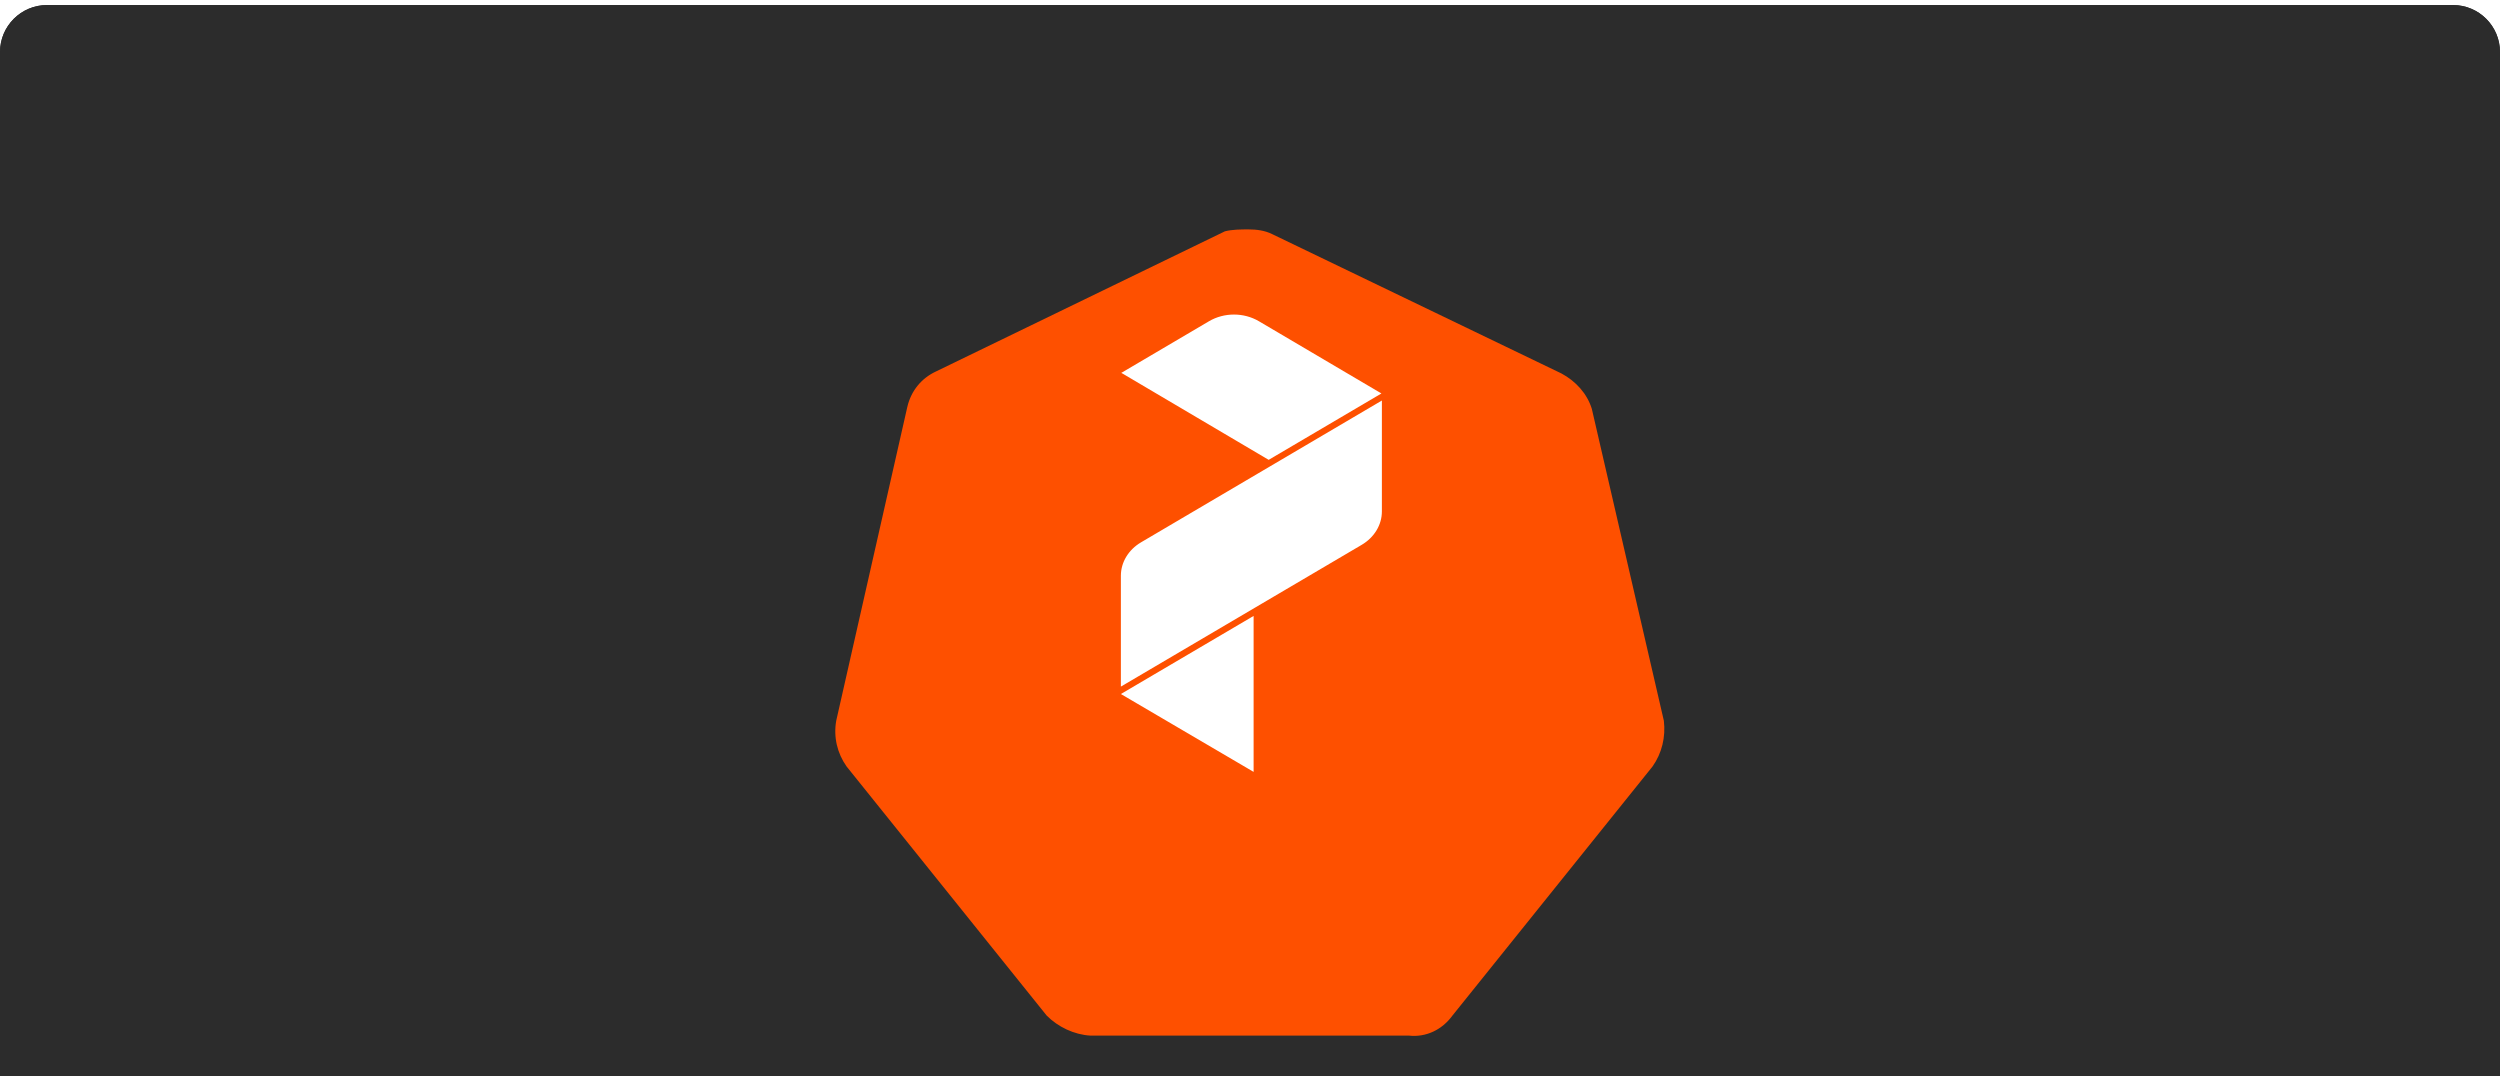
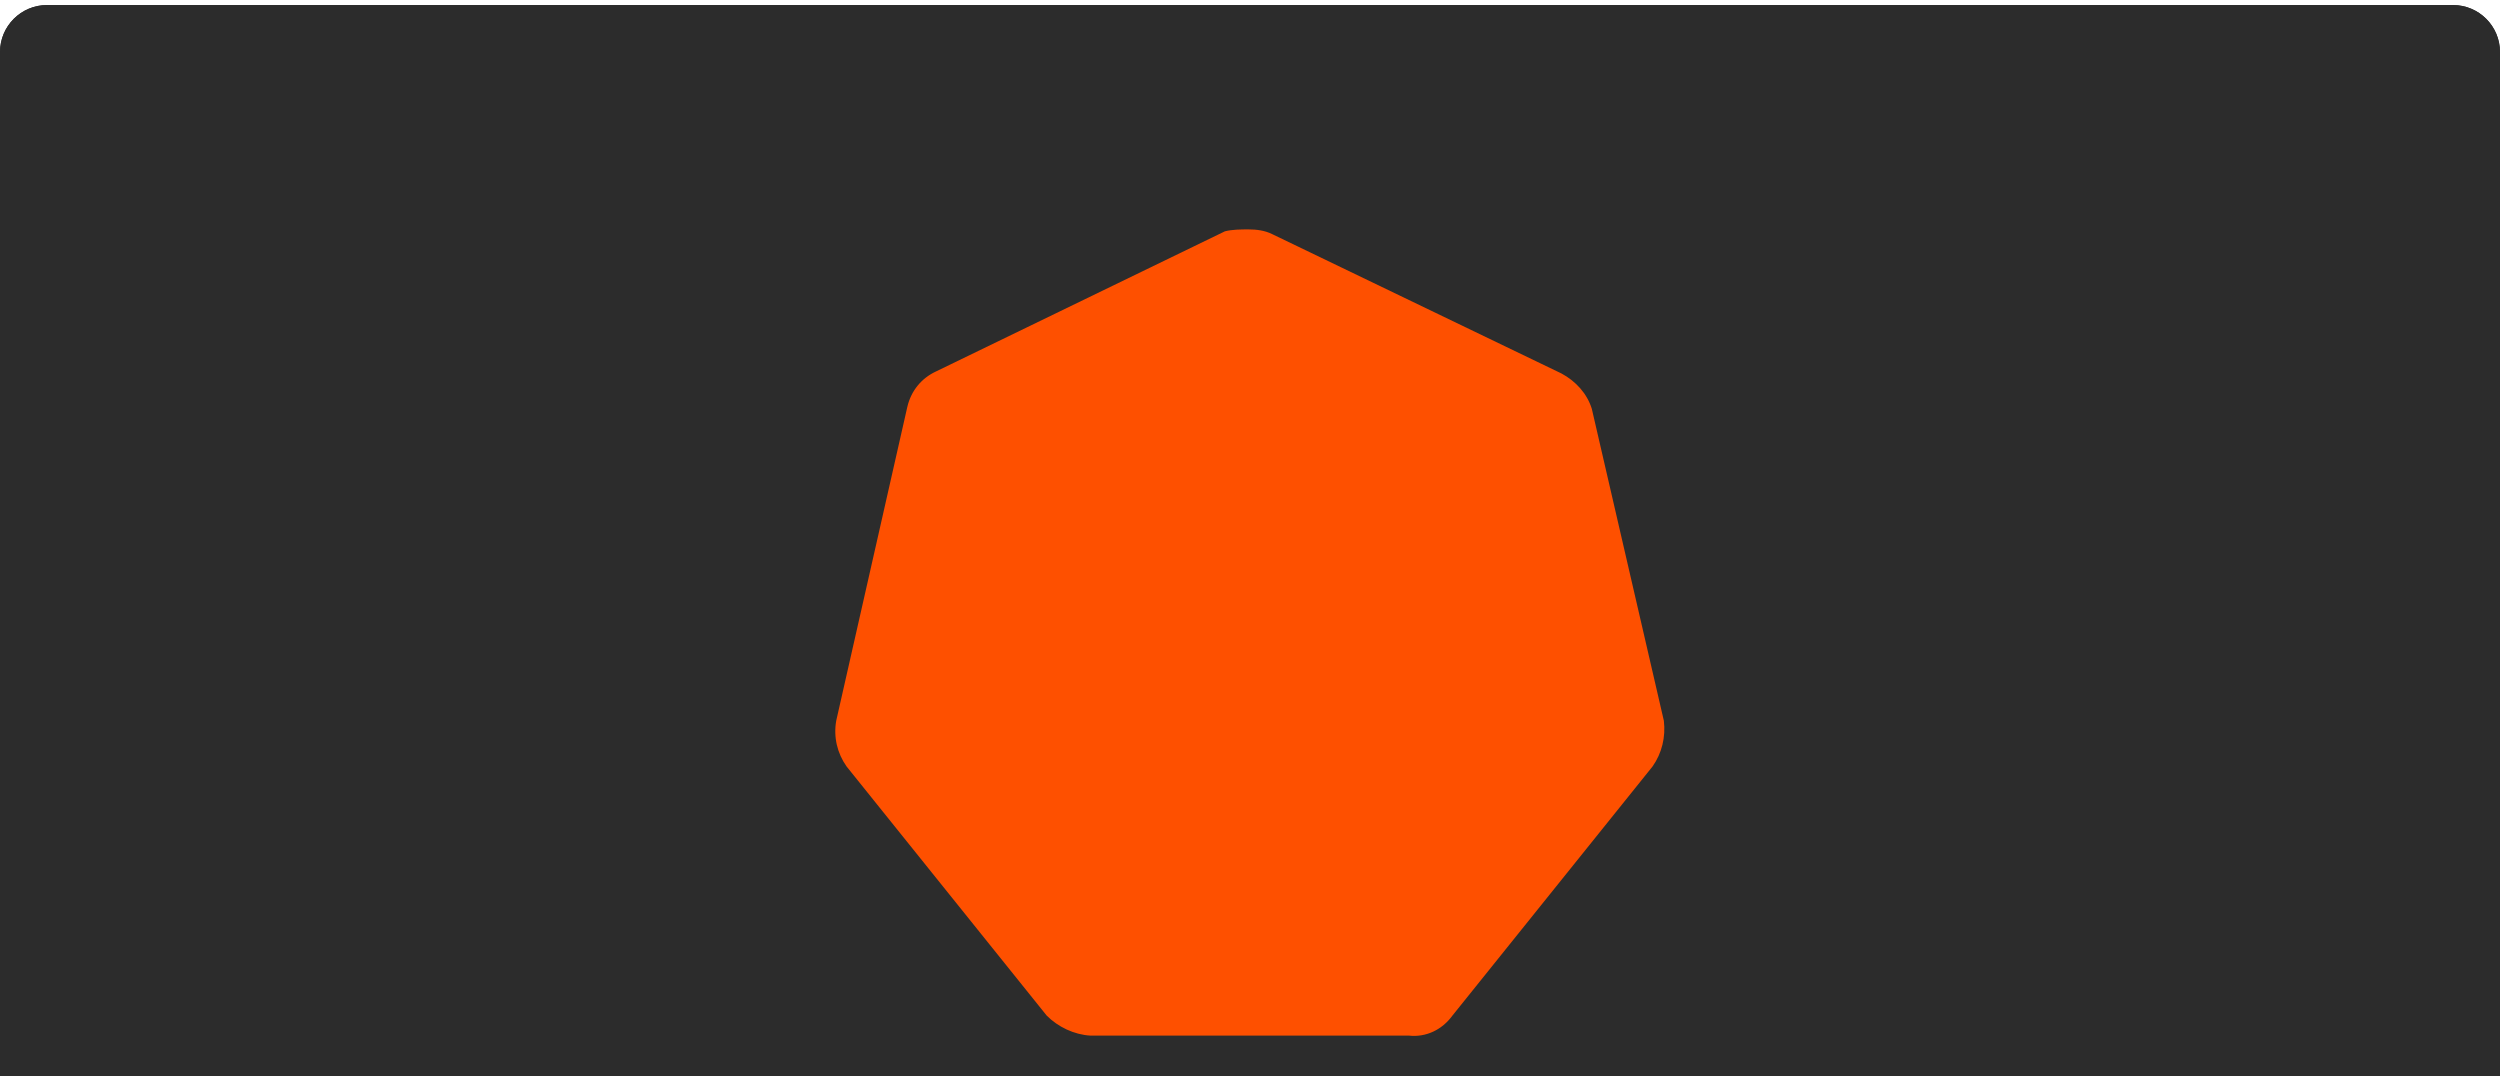
<svg xmlns="http://www.w3.org/2000/svg" width="425" height="183" viewBox="0 0 425 183" fill="none">
  <g clip-path="url(#clip0_1139_14182)">
    <path d="M0 8.857C0 4.439 3.582 0.857 8 0.857H417C421.418 0.857 425 4.439 425 8.857V183H0V8.857Z" fill="#2C2C2C" />
    <rect width="425" height="182" transform="translate(0 0.857)" fill="#2C2C2C" />
    <g filter="url(#filter0_d_1139_14182)">
      <path d="M270.607 53.492C269.801 50.897 267.868 48.789 265.45 47.491L216.294 23.811C215.004 23.162 213.554 23 212.265 23C210.976 23 209.525 23 208.235 23.324L159.079 47.167C156.662 48.302 154.889 50.41 154.245 53.168L142.157 106.529C141.674 109.287 142.318 112.044 143.93 114.314L177.936 156.647C179.87 158.593 182.61 159.89 185.35 160.053H239.502C242.403 160.377 245.143 159.08 246.916 156.647L280.922 114.314C282.534 112.044 283.178 109.287 282.856 106.529L270.607 53.492Z" fill="#FE5000" />
    </g>
    <mask id="mask0_1139_14182" style="mask-type:luminance" maskUnits="userSpaceOnUse" x="184" y="42" width="58" height="101">
-       <path d="M241.469 42H184V142.697H241.469V42Z" fill="white" />
-     </mask>
+       </mask>
    <g mask="url(#mask0_1139_14182)">
-       <path fill-rule="evenodd" clip-rule="evenodd" d="M213.113 131.222L190.549 117.983L213.113 104.708V131.222Z" fill="white" />
      <path fill-rule="evenodd" clip-rule="evenodd" d="M193.982 92.192C191.838 93.455 190.549 95.588 190.549 97.872V116.723L231.494 92.619C233.634 91.356 234.92 89.225 234.92 86.943V68.088L193.982 92.192Z" fill="white" />
      <path fill-rule="evenodd" clip-rule="evenodd" d="M215.674 78.174L234.841 66.889L214.017 54.611C211.447 53.096 208.105 53.095 205.534 54.609L190.609 63.397L190.75 63.459L215.674 78.174Z" fill="white" />
    </g>
  </g>
  <defs>
    <filter id="filter0_d_1139_14182" x="94" y="-9" width="236.937" height="233.102" filterUnits="userSpaceOnUse" color-interpolation-filters="sRGB">
      <feFlood flood-opacity="0" result="BackgroundImageFix" />
      <feColorMatrix in="SourceAlpha" type="matrix" values="0 0 0 0 0 0 0 0 0 0 0 0 0 0 0 0 0 0 127 0" result="hardAlpha" />
      <feOffset dy="16" />
      <feGaussianBlur stdDeviation="24" />
      <feColorMatrix type="matrix" values="0 0 0 0 0 0 0 0 0 0 0 0 0 0 0 0 0 0 0.2 0" />
      <feBlend mode="normal" in2="BackgroundImageFix" result="effect1_dropShadow_1139_14182" />
      <feBlend mode="normal" in="SourceGraphic" in2="effect1_dropShadow_1139_14182" result="shape" />
    </filter>
    <clipPath id="clip0_1139_14182">
      <path d="M0 8.857C0 4.439 3.582 0.857 8 0.857H417C421.418 0.857 425 4.439 425 8.857V183H0V8.857Z" fill="white" />
    </clipPath>
  </defs>
</svg>